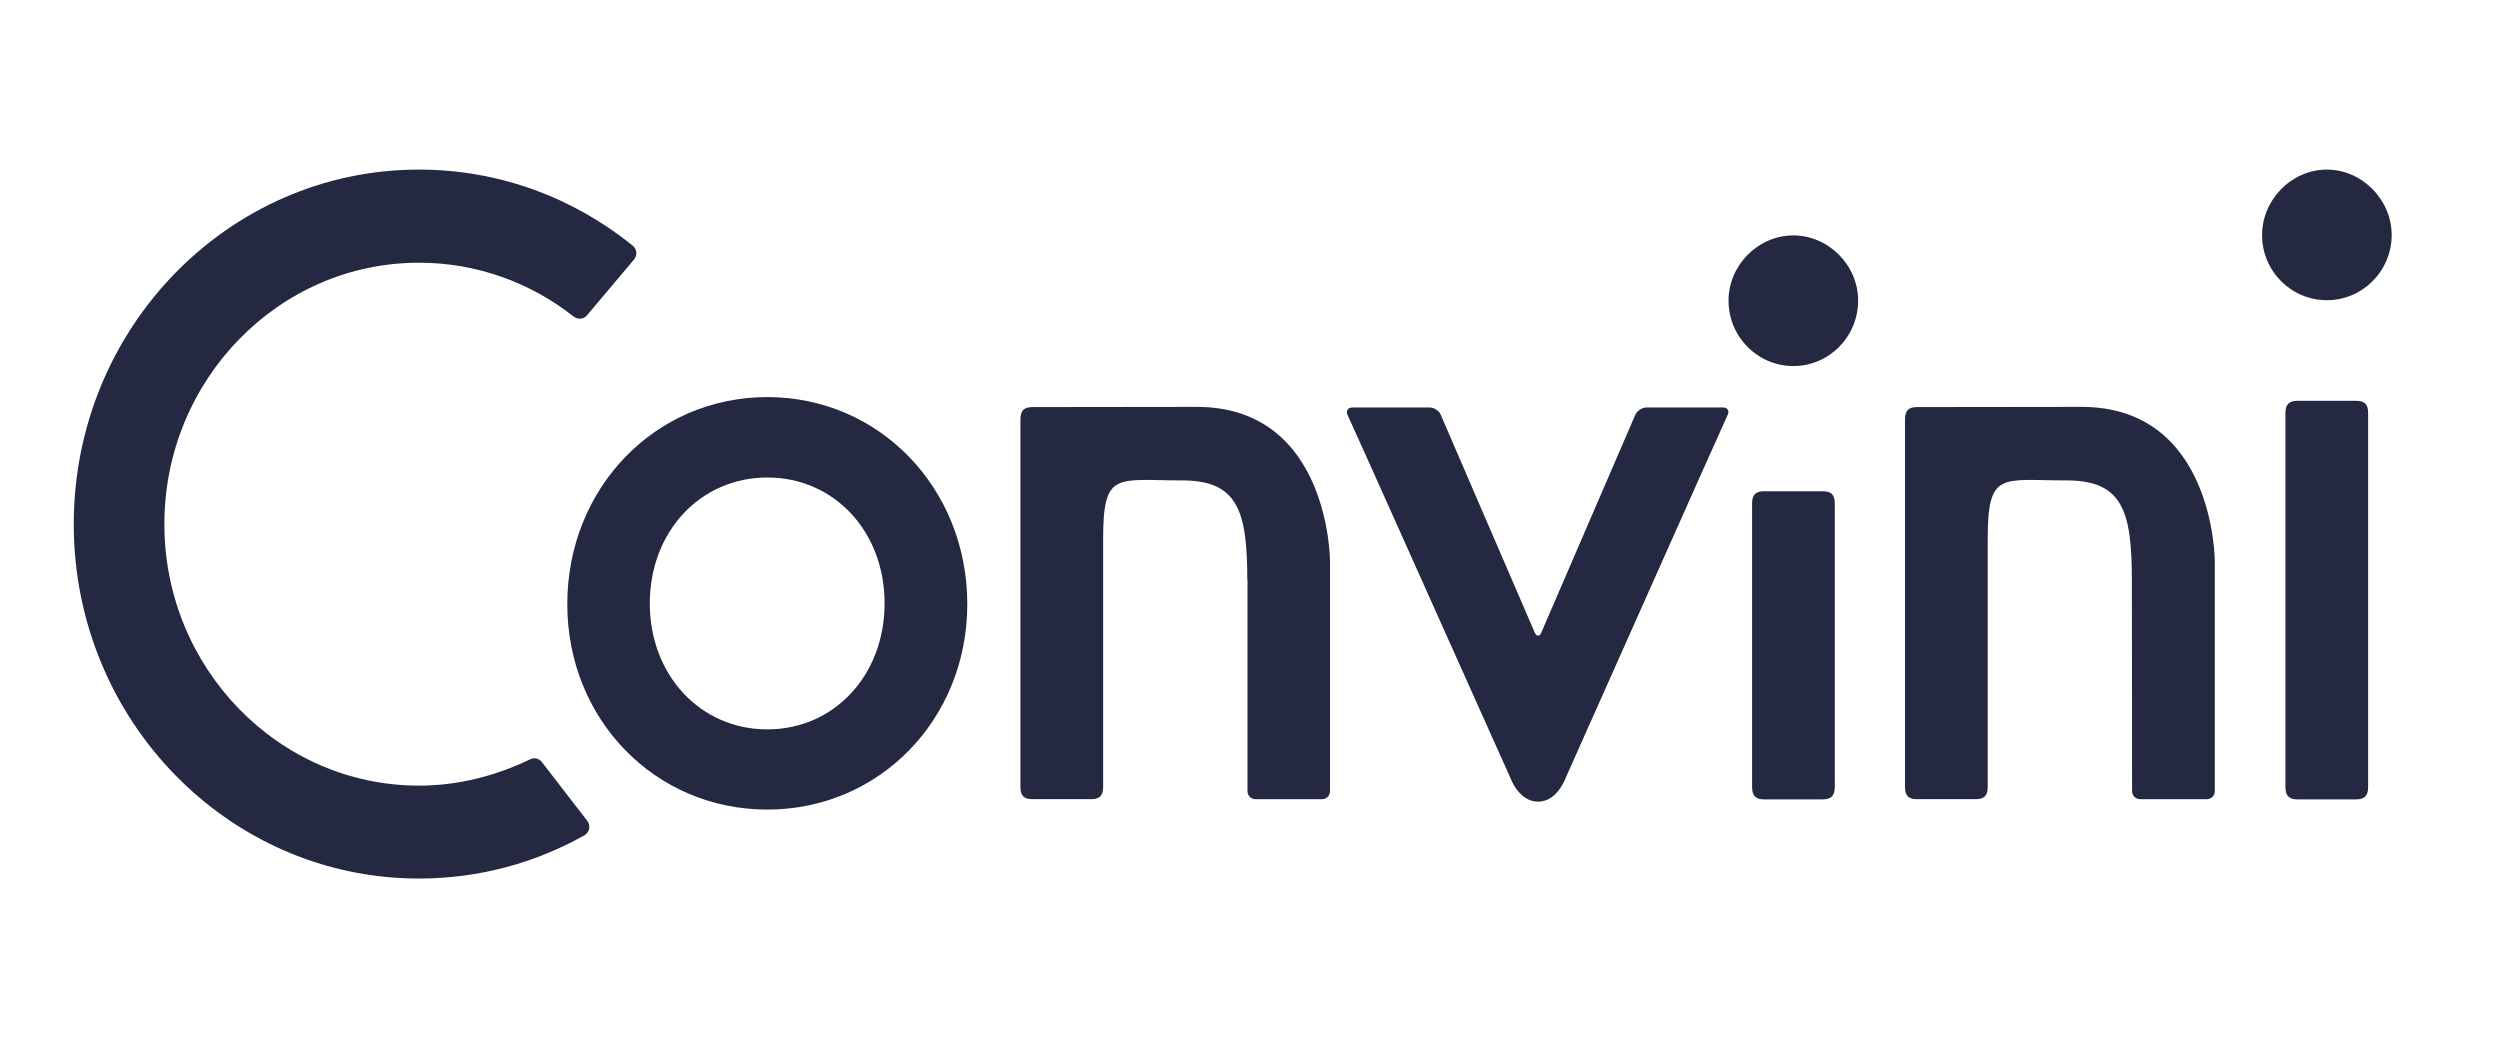
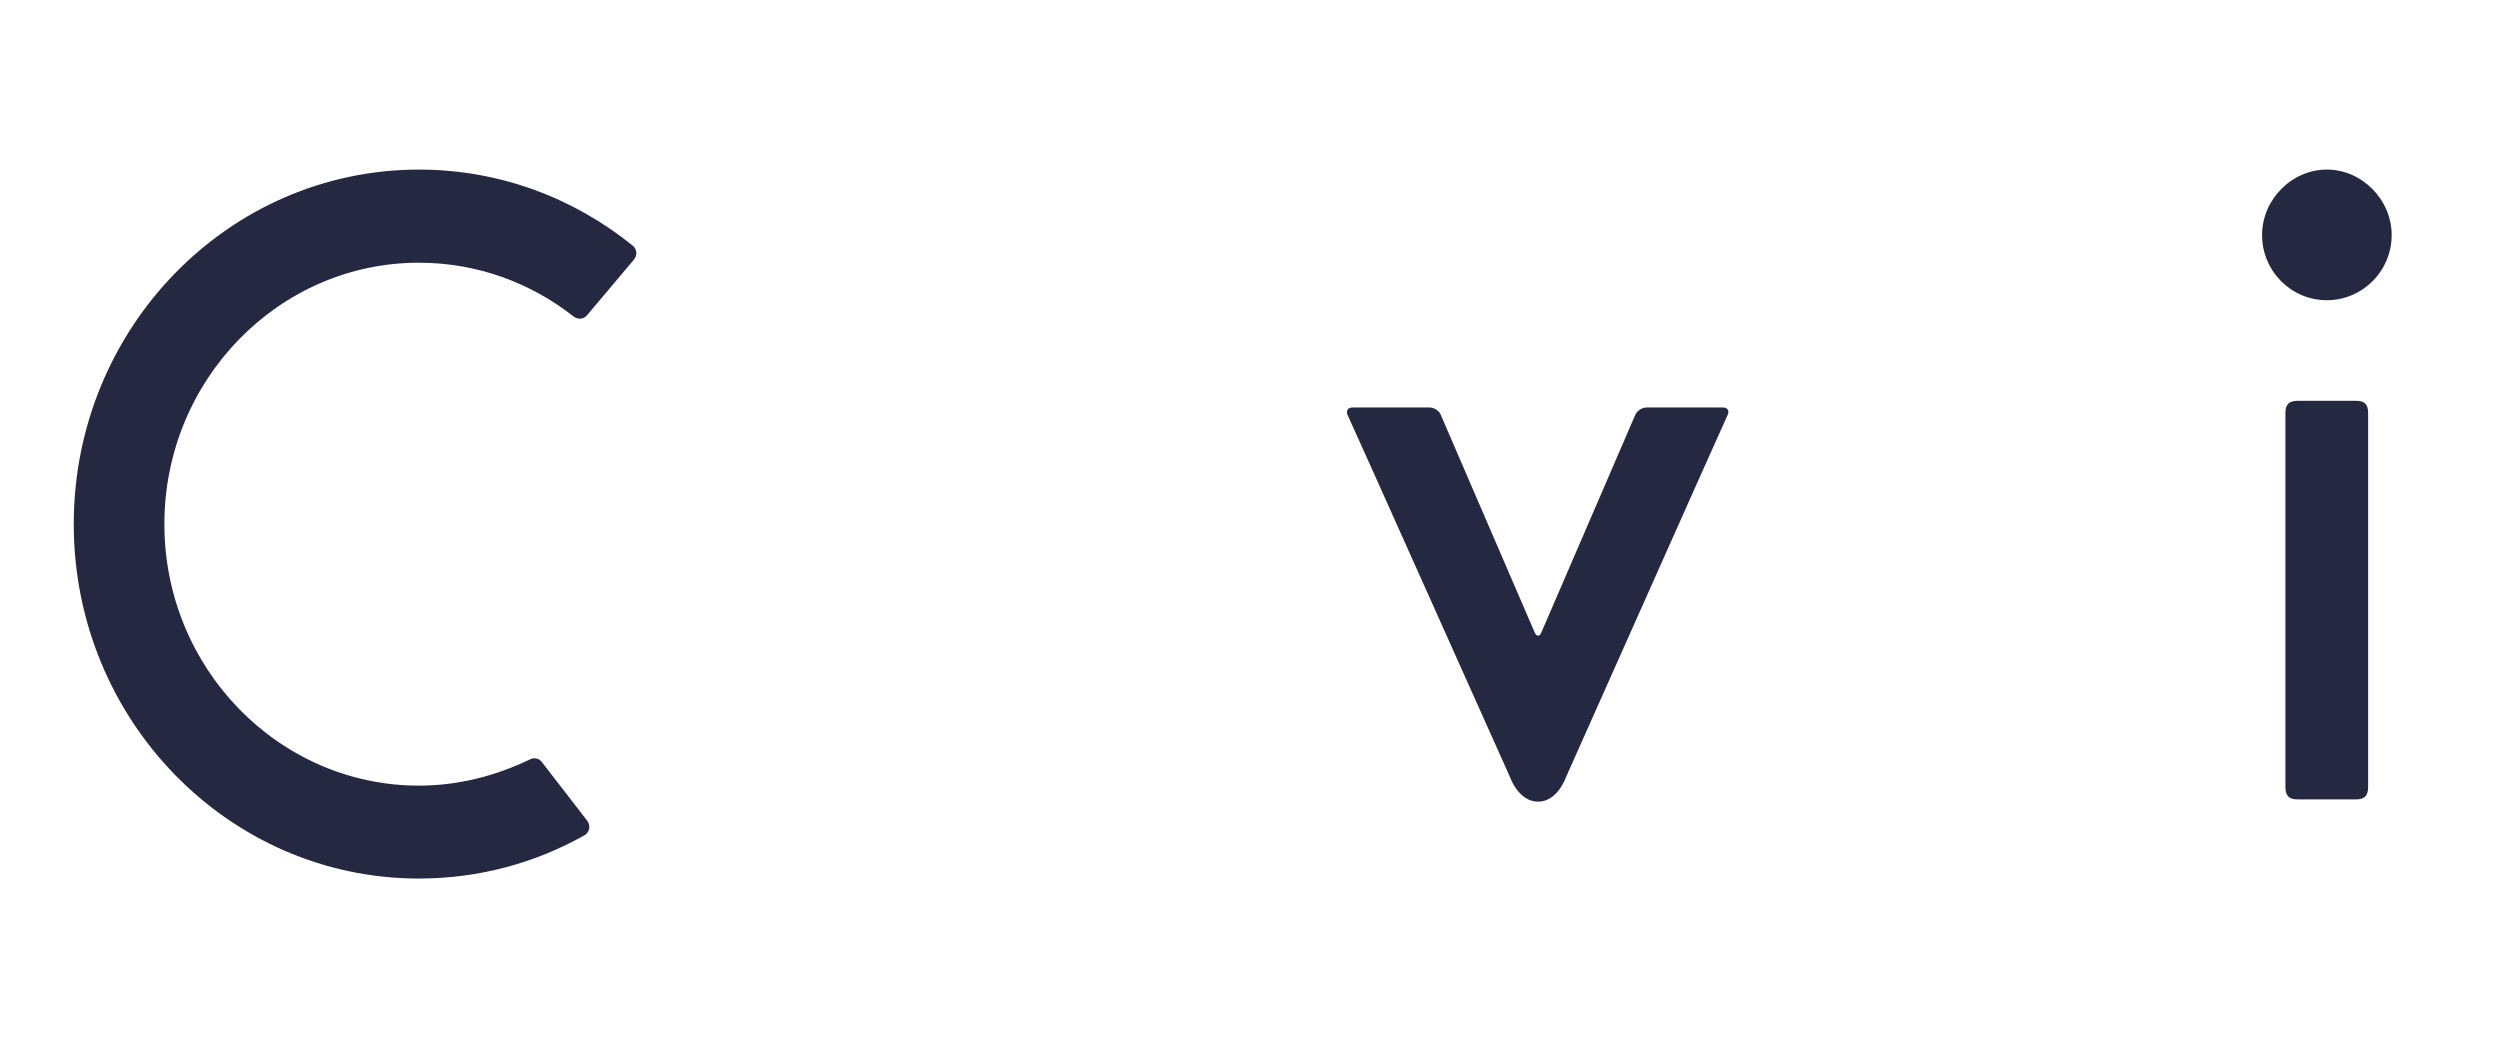
<svg xmlns="http://www.w3.org/2000/svg" viewBox="0 0 1200 500" width="1200" height="500">
  <title>Convini_logo_svg-svg</title>
  <style>		.s0 { fill: #242840 } 	</style>
  <g id="Layer">
    <path id="Layer" class="s0" d="m260.1 365.8c-1.3-1.8-3.7-2.3-5.7-1.3-16.2 7.8-34.2 12.6-53.3 12.6-67.3 0-122.2-56.3-122.2-125.5 0-69.2 54.8-125.5 122.2-125.5 27.9 0 53.6 9.6 74.2 25.8 2 1.6 4.9 1.4 6.5-0.6l22.5-26.7c1.7-2 1.5-5-0.6-6.7-28.2-22.8-63.8-36.5-102.6-36.5-91.5 0-165.7 76.2-165.7 170.2 0 93.9 74.2 170.1 165.7 170.1 28.8 0 55.9-7.5 79.5-20.8 2.4-1.4 3-4.6 1.3-6.9z" />
-     <path id="Layer" fill-rule="evenodd" class="s0" d="m368.3 388.6c-53.9 0-96-43.3-96-98.6 0-55.7 42.1-99.4 96-99.4 53.8 0 96 43.7 96 99.4 0 55.3-42.2 98.6-96 98.6zm0-159.4c-32.1 0-56.4 26-56.4 60.4 0 34.5 24.3 60.5 56.4 60.5 32.1 0 56.3-26 56.3-60.5 0-34.5-24.2-60.4-56.3-60.4z" />
    <path id="Layer" class="s0" d="m816.6 227.4l-65 145.8c0 0-4 11.6-13.3 11.6-9.4 0-13.4-11.6-13.4-11.6l-66.1-147.5-12-26.6c-0.8-1.9 0.2-3.5 2.3-3.5h37.2c2.1 0 4.5 1.6 5.3 3.6l45.1 104.5c0.9 1.9 2.3 1.9 3.1 0l45.1-104.5c0.8-2 3.3-3.6 5.3-3.6h36.9c2.1 0 3.1 1.6 2.2 3.5z" />
-     <path id="Layer" class="s0" d="m860.8 175.7c-17.2 0-31.1-14.1-31.1-31.4 0-17 14.2-31.3 31.1-31.3 16.9 0 31.1 14.3 31.1 31.3 0 17.3-13.9 31.4-31.1 31.4z" />
-     <path id="Layer" class="s0" d="m880.7 377.8c0 4.1-1.8 5.9-5.7 5.9h-28.3c-4 0-5.7-1.8-5.7-5.9v-136.1c0-4.2 1.7-5.9 5.7-5.9h28.3c4 0 5.7 1.7 5.7 5.9z" />
    <path id="Layer" class="s0" d="m1136.7 377.8c0 4.1-1.7 5.9-5.7 5.9h-28.3c-4 0-5.7-1.8-5.7-5.9v-179.6c0-4.1 1.8-5.8 5.7-5.8h28.3c4 0 5.7 1.7 5.7 5.8z" />
    <path id="Layer" class="s0" d="m1116.9 144.1c-17.2 0-31.1-14-31.1-31.3 0-17 14.2-31.4 31.1-31.4 16.8 0 31.1 14.4 31.1 31.4 0 17.3-14 31.3-31.1 31.3z" />
-     <path id="Layer" class="s0" d="m598.7 278.3c0-33.3-4.7-47.7-31.3-47.7-31.6 0-37.9-4.7-37.9 28.3v118.9c0 4.1-1.7 5.8-5.7 5.8h-28.3c-4 0-5.7-1.7-5.7-5.8v-176.5c0-4.2 1.7-5.9 5.7-5.9 0 0 61-0.1 78.9-0.1 64 0 64 74.1 64 74.1v7.8 102.6c0 2.1-1.7 3.8-3.8 3.8h-32c-2.1 0-3.8-1.7-3.8-3.8v-101.5z" />
-     <path id="Layer" class="s0" d="m1023.3 278.3c0-33.3-4.7-47.7-31.3-47.7-31.5 0-37.9-4.7-37.9 28.3v118.9c0 4.1-1.7 5.8-5.7 5.8h-28.3c-4 0-5.7-1.7-5.7-5.8v-176.5c0-4.2 1.7-5.9 5.7-5.9 0 0 61.1-0.1 79-0.1 64 0 64 74.1 64 74.1v7.8 102.6c0 2.1-1.7 3.8-3.8 3.8h-32.1c-2.1 0-3.8-1.7-3.8-3.8z" />
  </g>
</svg>